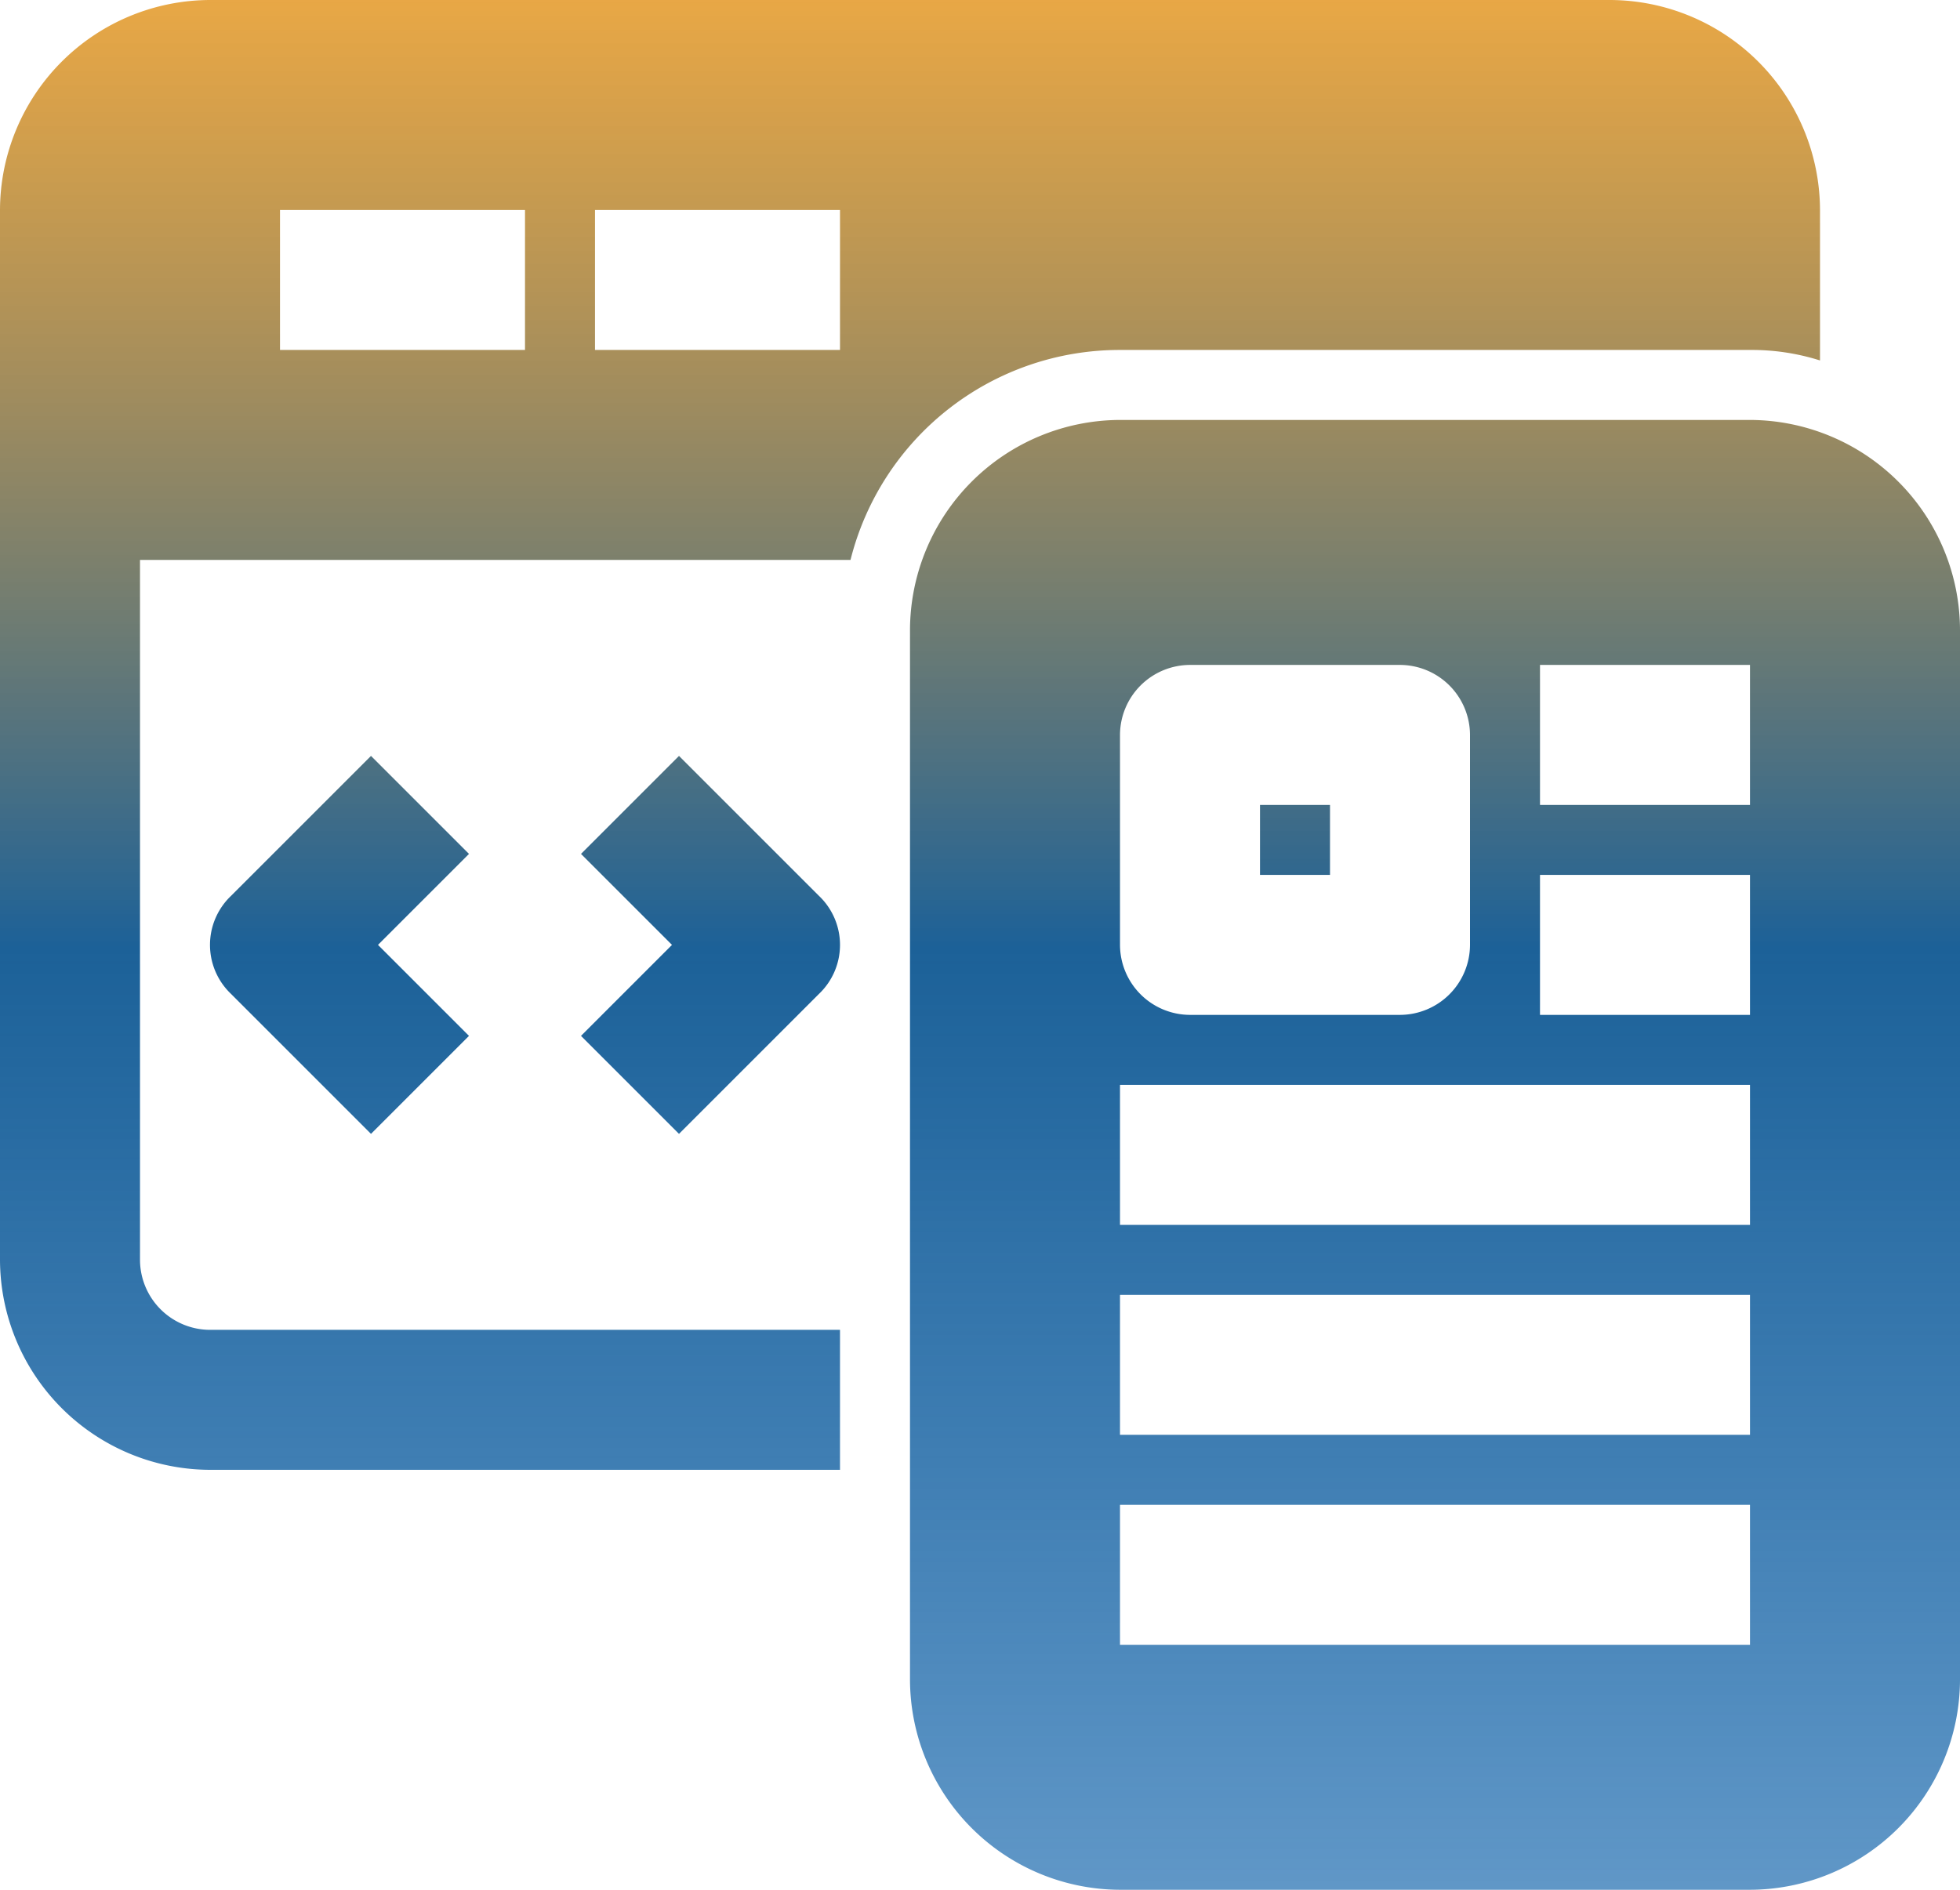
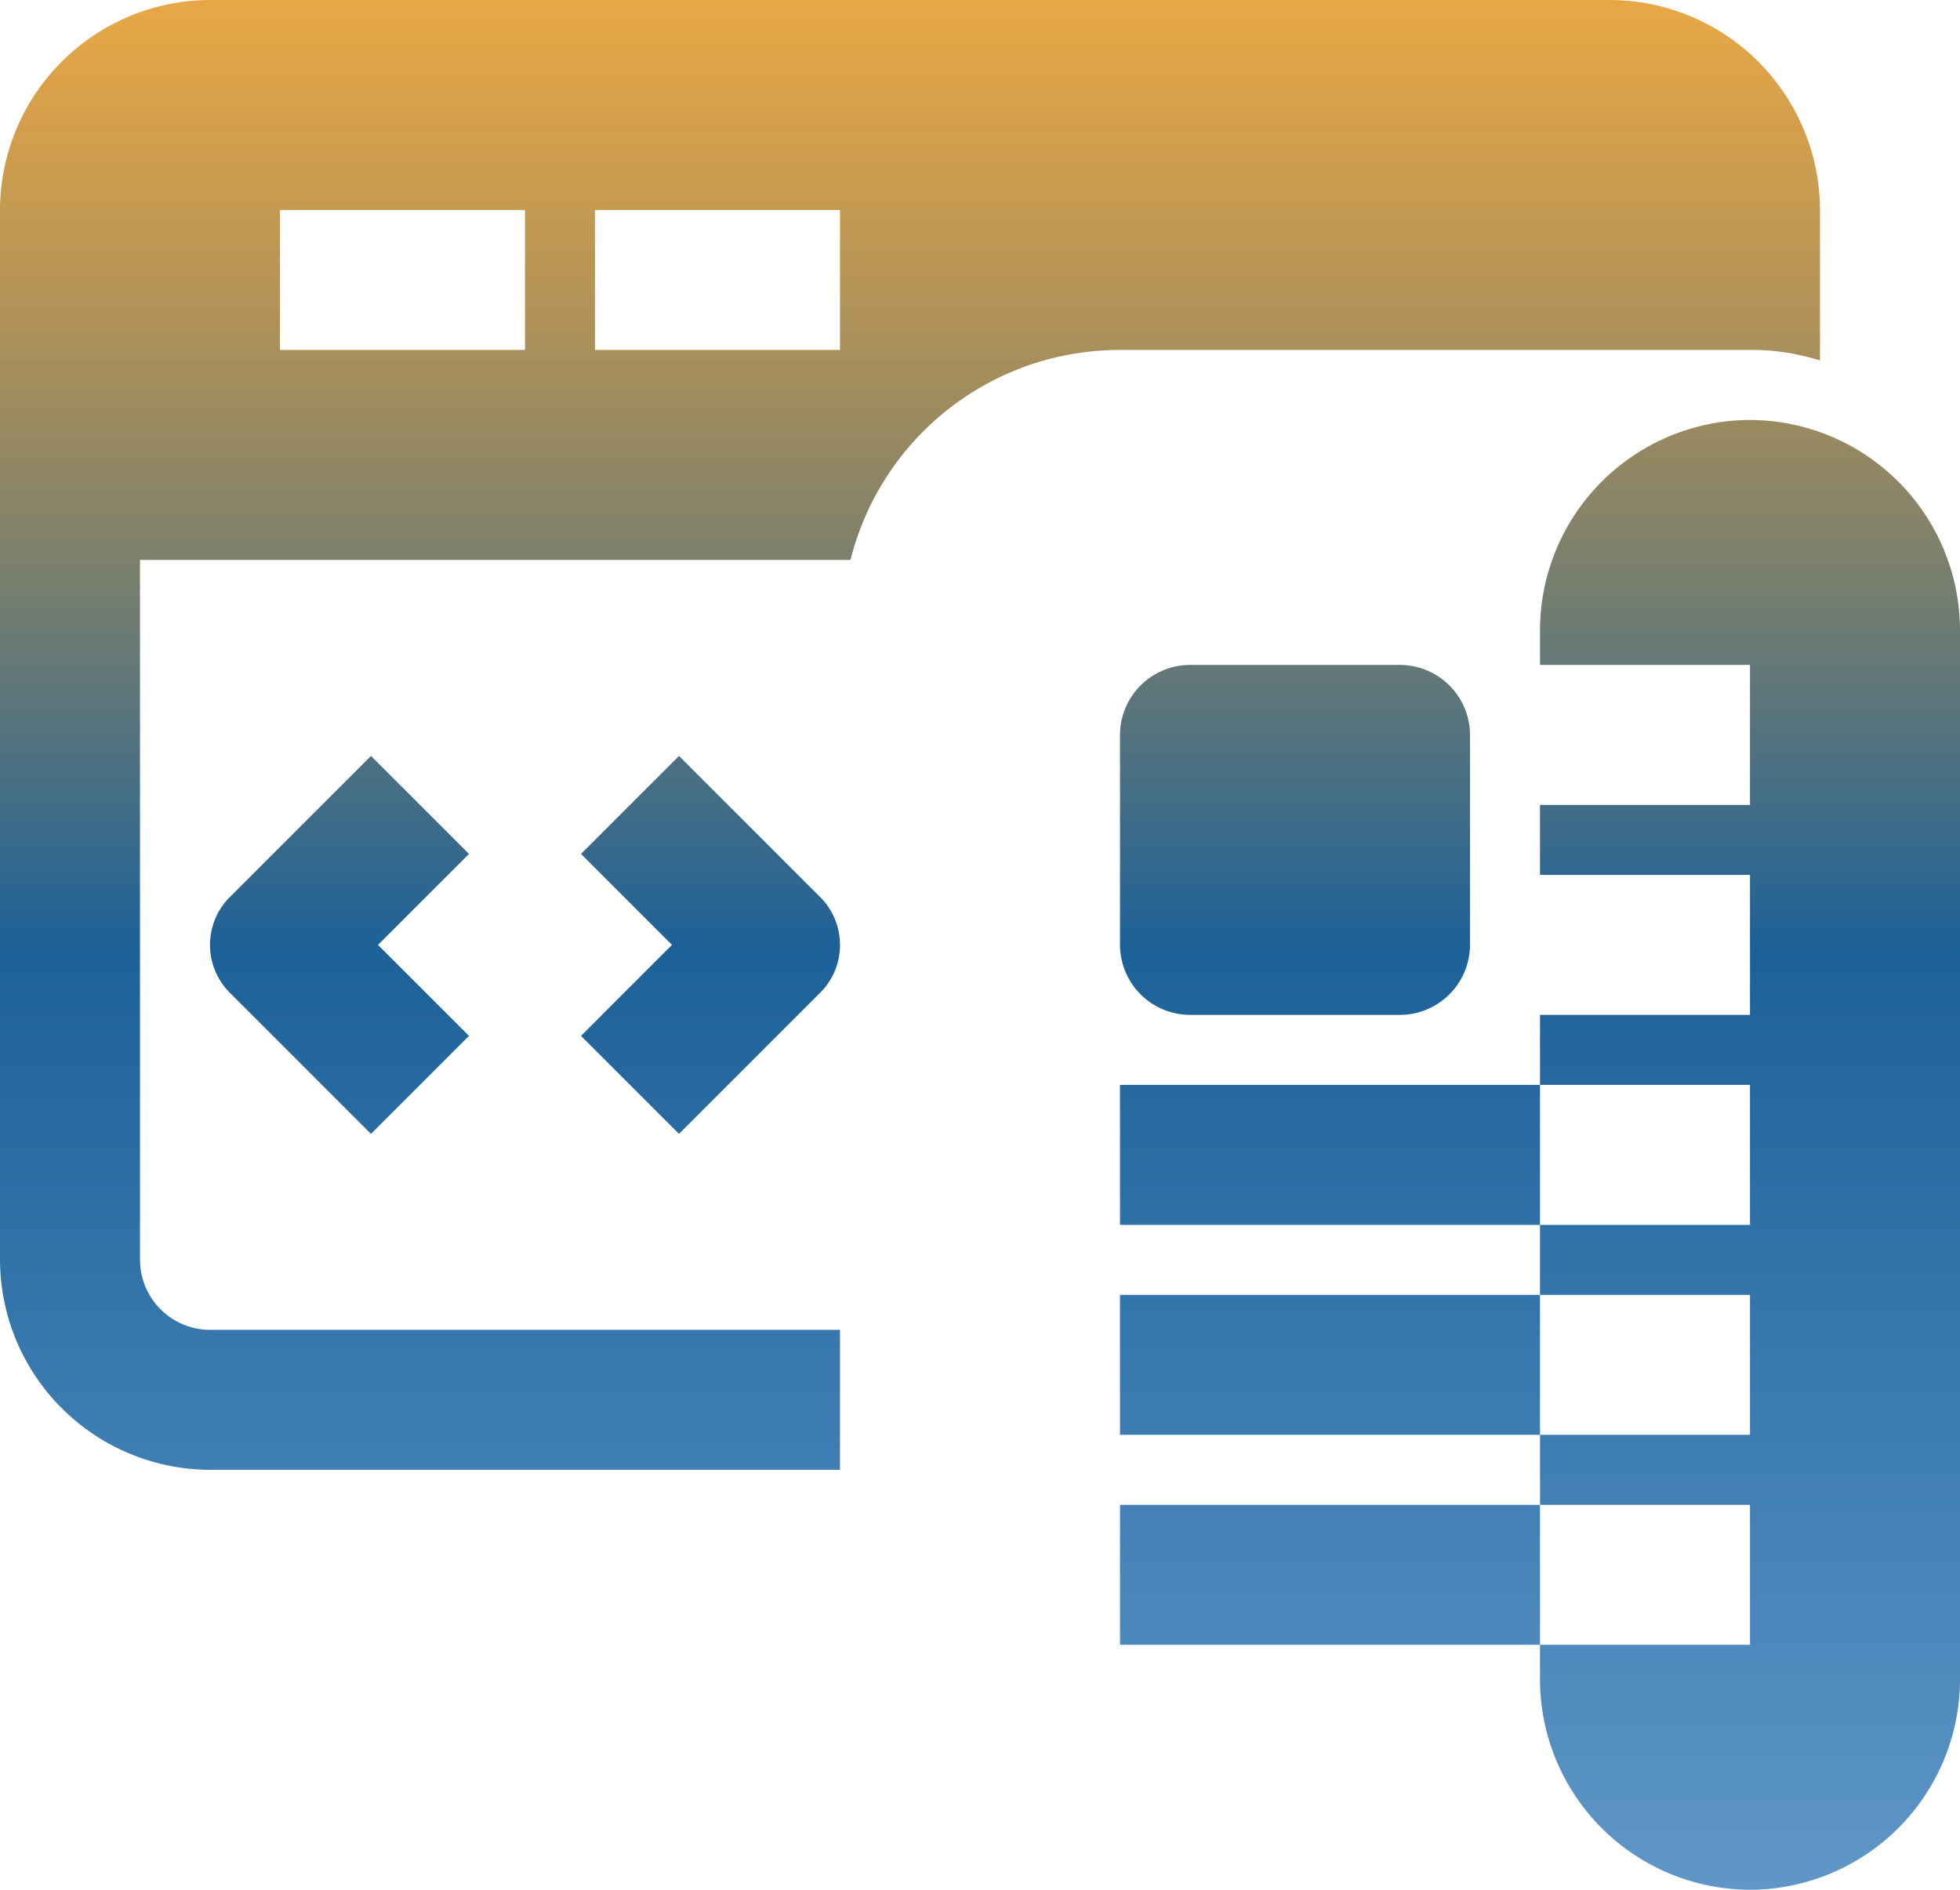
<svg xmlns="http://www.w3.org/2000/svg" width="56" height="54" viewBox="0 0 56 54">
  <defs>
    <linearGradient id="linear-gradient" x1="0.5" x2="0.5" y2="1" gradientUnits="objectBoundingBox">
      <stop offset="0" stop-color="#e18700" stop-opacity="0.729" />
      <stop offset="0.502" stop-color="#1c6198" />
      <stop offset="1" stop-color="#075da8" stop-opacity="0.639" />
    </linearGradient>
  </defs>
  <g id="Layer_47" transform="translate(-4 -5)">
-     <path id="Path_47724" data-name="Path 47724" d="M36,15H54a6.448,6.448,0,0,1,2,.3V11a6.018,6.018,0,0,0-6-6H10a6.018,6.018,0,0,0-6,6V41a6.018,6.018,0,0,0,6,6H28V43H10a2.006,2.006,0,0,1-2-2V21H28.3A7.927,7.927,0,0,1,36,15ZM19,15H12V11h7Zm9,0H21V11h7ZM17.4,29.4,14.8,32l2.6,2.6-2.8,2.8-4-4a1.933,1.933,0,0,1,0-2.8l4-4Zm3.2,5.2L23.2,32l-2.6-2.6,2.8-2.8,4,4a1.933,1.933,0,0,1,0,2.8l-4,4ZM42,30H40V28h2ZM54,17H36a6.018,6.018,0,0,0-6,6V53a6.018,6.018,0,0,0,6,6H54a6.018,6.018,0,0,0,6-6V23a6.018,6.018,0,0,0-6-6ZM36,26a2.006,2.006,0,0,1,2-2h6a2.006,2.006,0,0,1,2,2v6a2.006,2.006,0,0,1-2,2H38a2.006,2.006,0,0,1-2-2ZM54,52H36V48H54Zm0-6H36V42H54Zm0-6H36V36H54Zm0-6H48V30h6Zm0-6H48V24h6Z" fill="url(#linear-gradient)" />
+     <path id="Path_47724" data-name="Path 47724" d="M36,15H54a6.448,6.448,0,0,1,2,.3V11a6.018,6.018,0,0,0-6-6H10a6.018,6.018,0,0,0-6,6V41a6.018,6.018,0,0,0,6,6H28V43H10a2.006,2.006,0,0,1-2-2V21H28.3A7.927,7.927,0,0,1,36,15ZM19,15H12V11h7Zm9,0H21V11h7ZM17.4,29.4,14.8,32l2.6,2.6-2.8,2.8-4-4a1.933,1.933,0,0,1,0-2.8l4-4Zm3.2,5.2L23.2,32l-2.6-2.6,2.8-2.8,4,4a1.933,1.933,0,0,1,0,2.8l-4,4ZM42,30H40V28h2ZM54,17a6.018,6.018,0,0,0-6,6V53a6.018,6.018,0,0,0,6,6H54a6.018,6.018,0,0,0,6-6V23a6.018,6.018,0,0,0-6-6ZM36,26a2.006,2.006,0,0,1,2-2h6a2.006,2.006,0,0,1,2,2v6a2.006,2.006,0,0,1-2,2H38a2.006,2.006,0,0,1-2-2ZM54,52H36V48H54Zm0-6H36V42H54Zm0-6H36V36H54Zm0-6H48V30h6Zm0-6H48V24h6Z" fill="url(#linear-gradient)" />
  </g>
</svg>